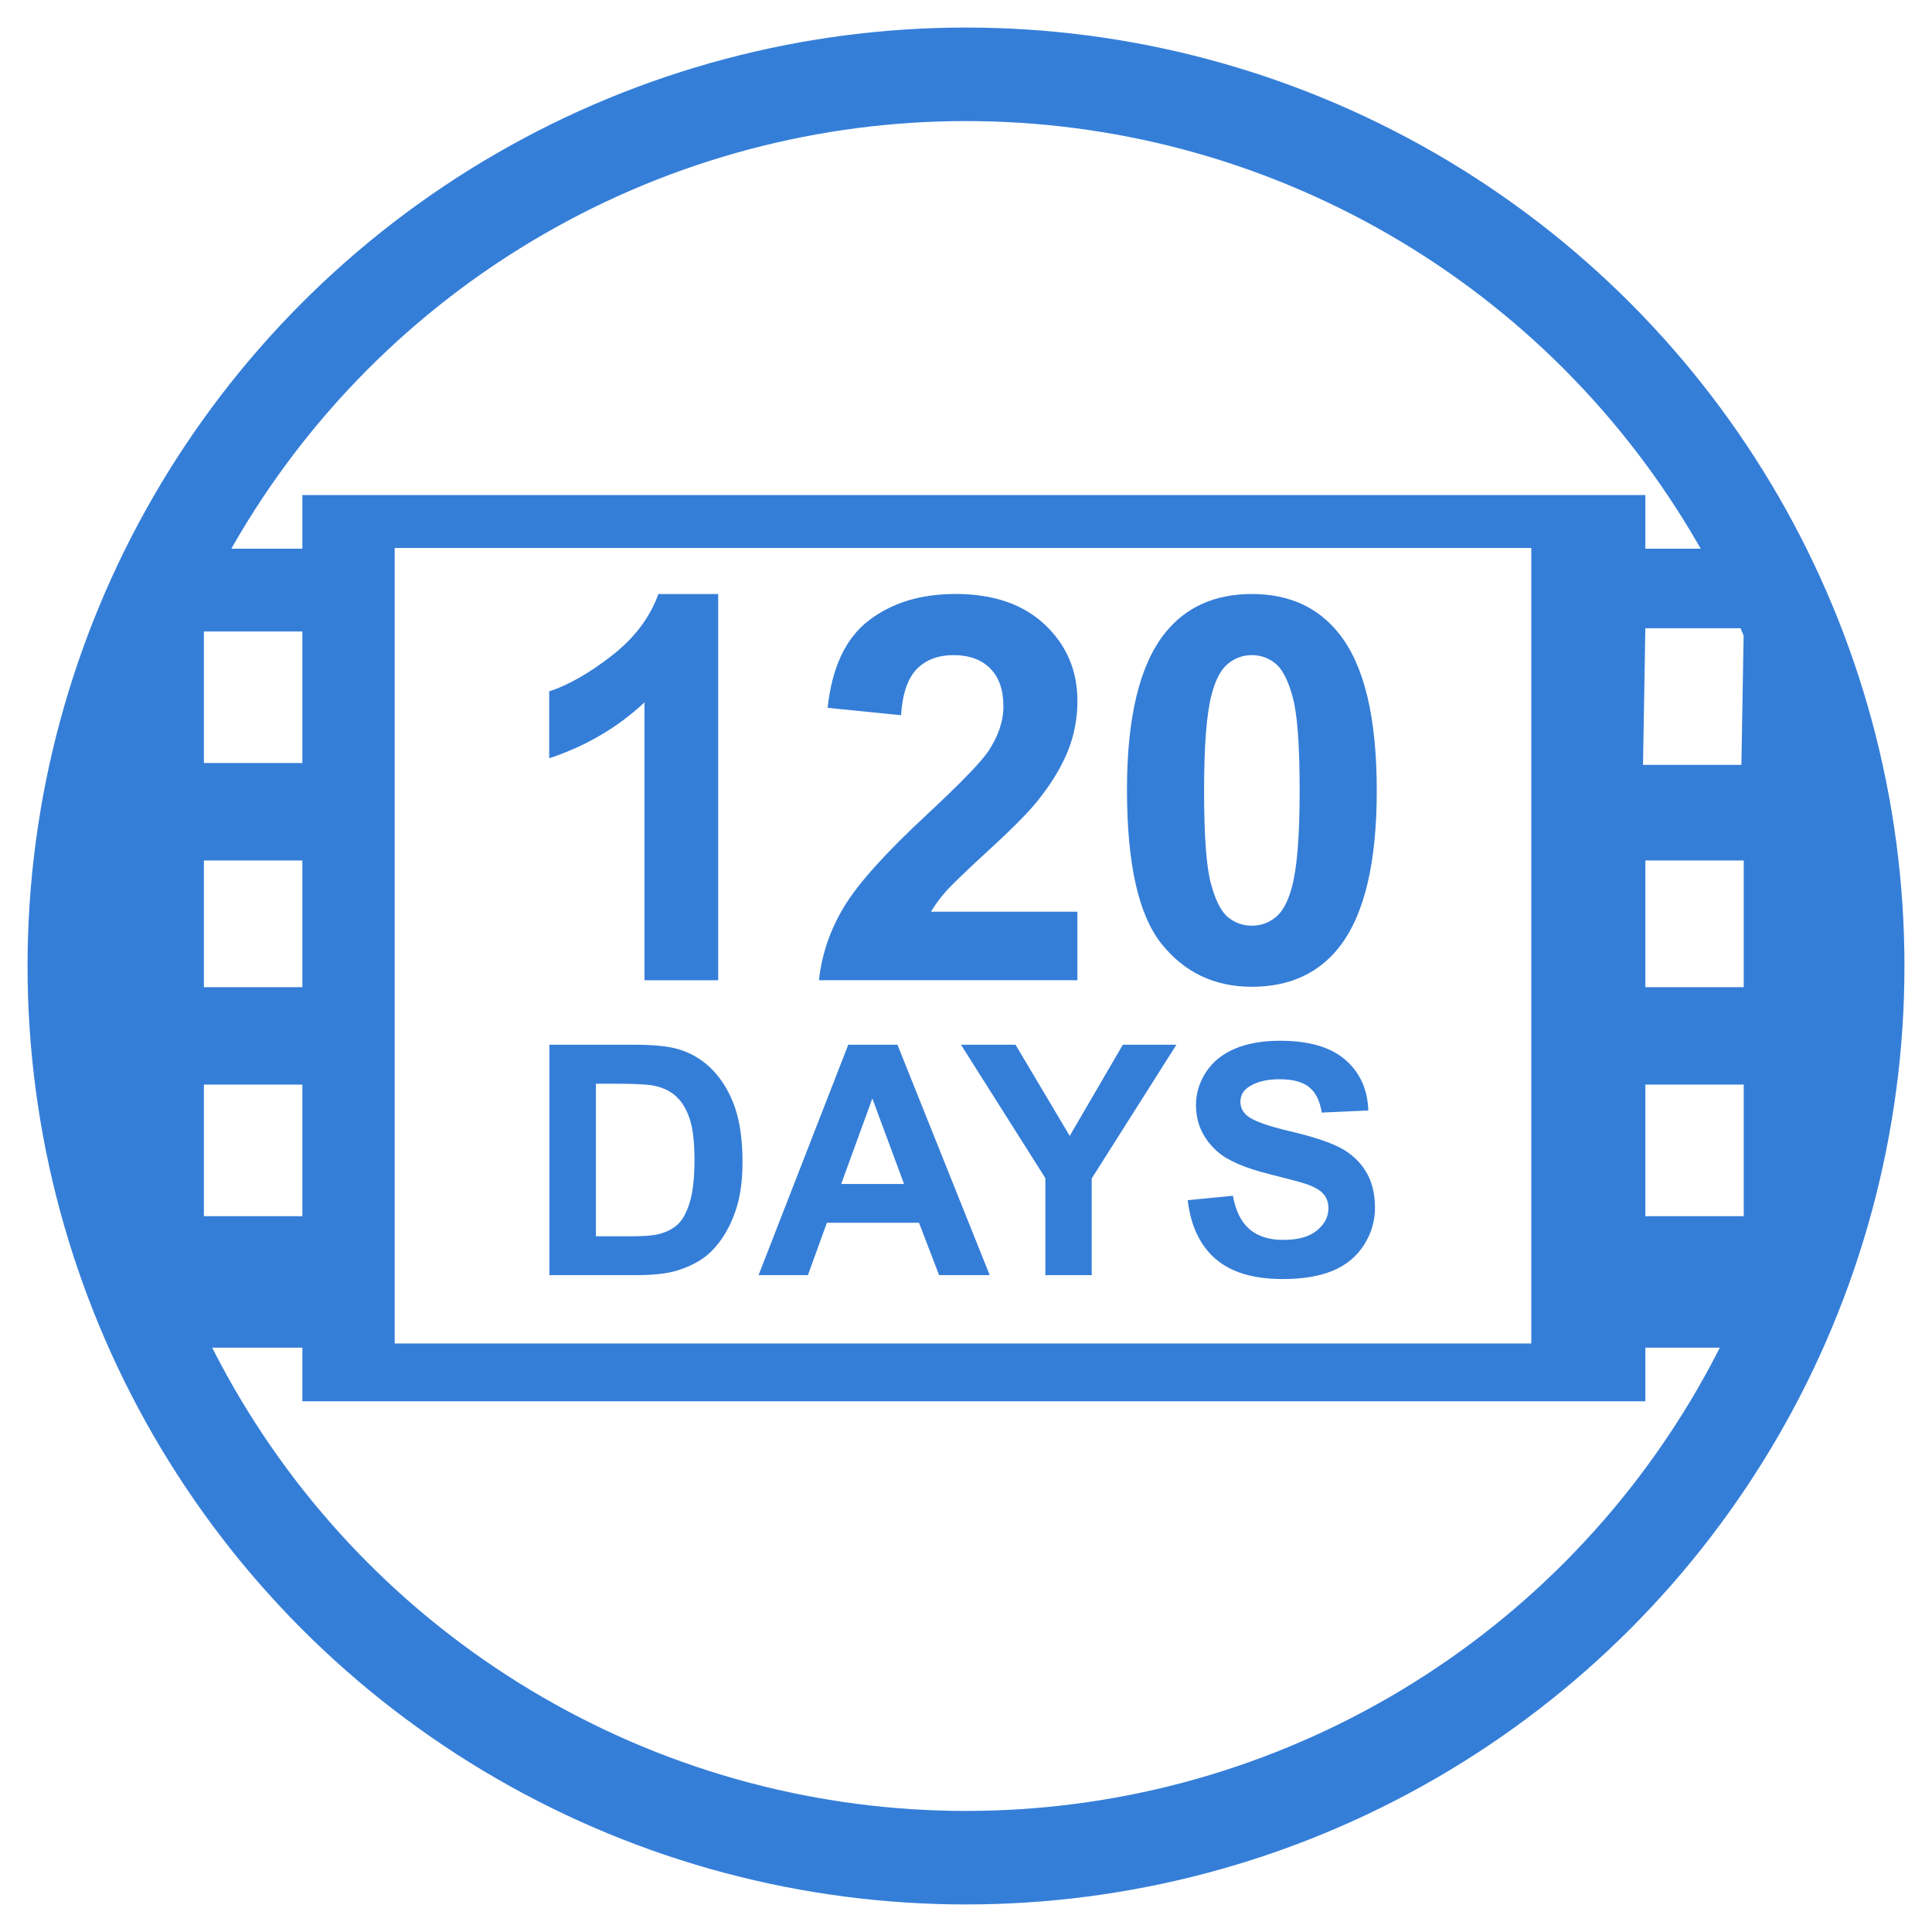
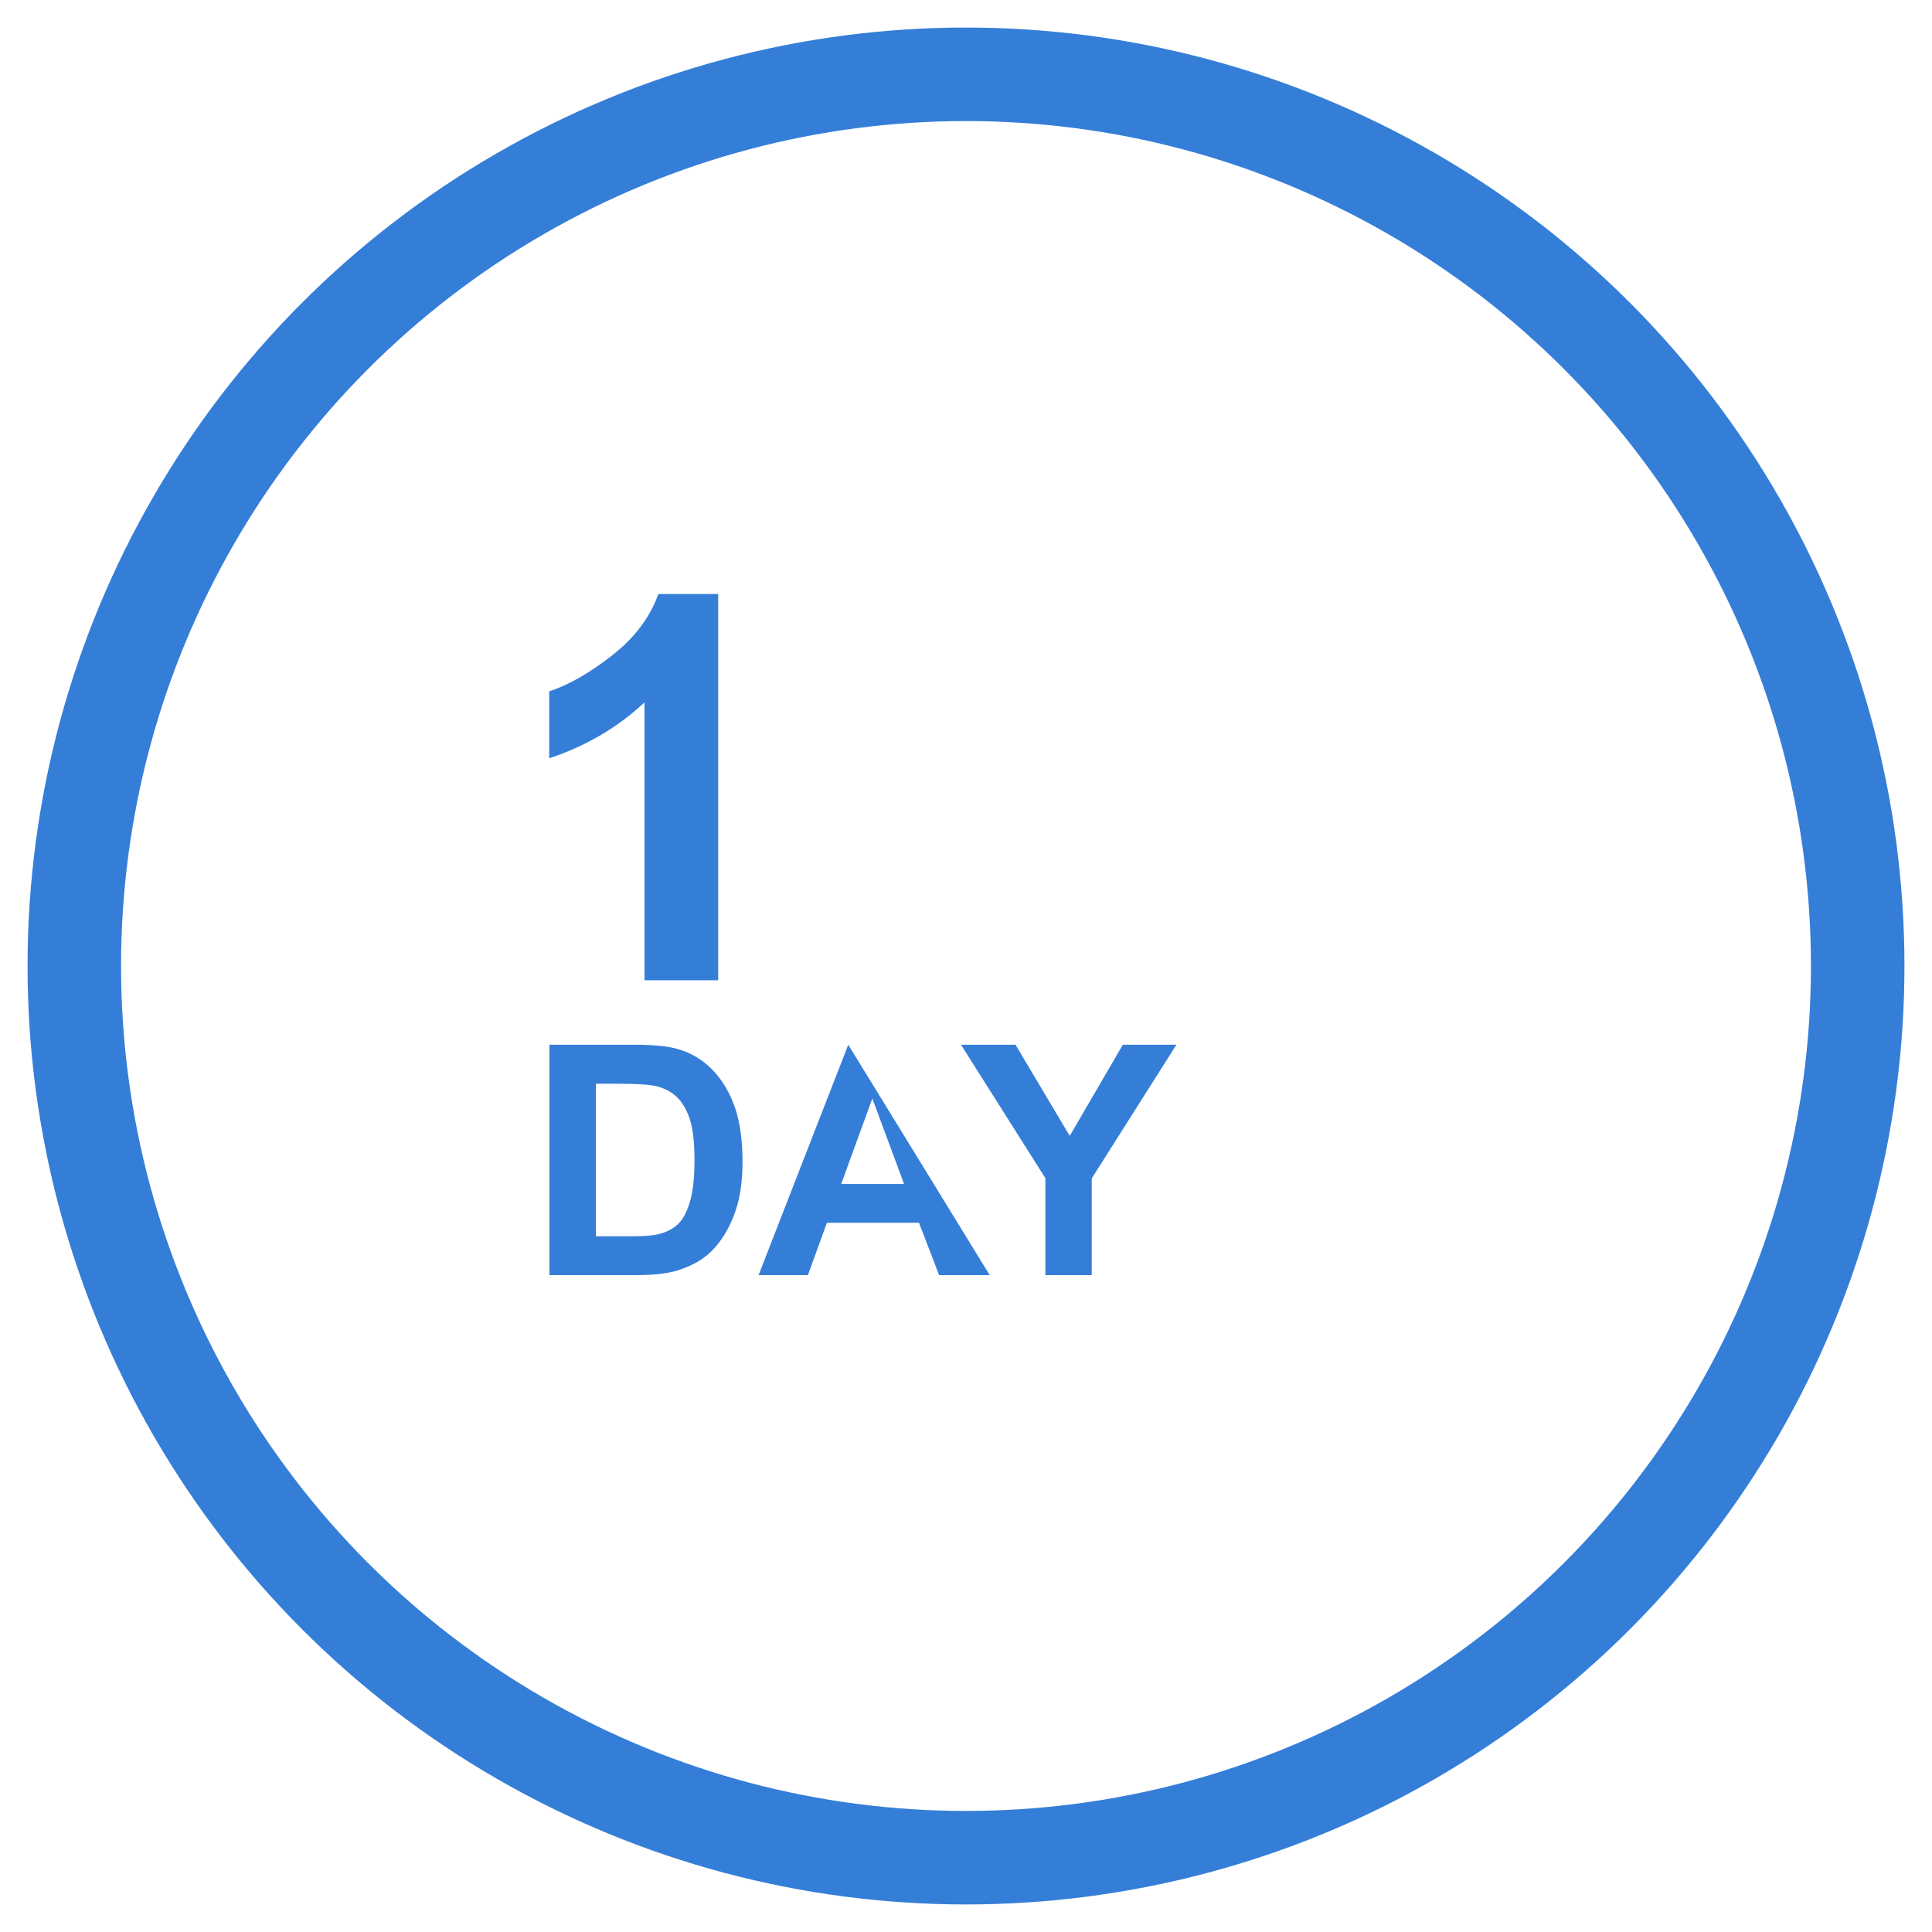
<svg xmlns="http://www.w3.org/2000/svg" version="1.1" id="Layer_1" x="0px" y="0px" viewBox="0 0 52 52" style="enable-background:new 0 0 52 52;" xml:space="preserve">
  <circle style="fill:none;stroke:#357ed8;stroke-width:2.517;stroke-miterlimit:10;" cx="26" cy="26" r="24" />
  <g>
    <path style="fill:#357ed8;" d="M19.33,26.384h-1.984v-7.479c-0.725,0.678-1.58,1.179-2.564,1.504v-1.801   c0.518-0.169,1.081-0.491,1.688-0.964c0.607-0.473,1.024-1.025,1.25-1.656h1.61V26.384z" />
-     <path style="fill:#357ed8;" d="M28.998,24.54v1.843h-6.956c0.075-0.697,0.301-1.357,0.678-1.981   c0.377-0.624,1.121-1.451,2.232-2.482c0.895-0.833,1.443-1.398,1.645-1.695c0.273-0.41,0.41-0.815,0.41-1.215   c0-0.443-0.119-0.783-0.357-1.02c-0.238-0.238-0.566-0.357-0.985-0.357c-0.414,0-0.744,0.125-0.989,0.374   c-0.245,0.25-0.386,0.664-0.424,1.243l-1.977-0.198c0.118-1.092,0.487-1.876,1.109-2.352c0.621-0.476,1.398-0.713,2.331-0.713   c1.022,0,1.824,0.275,2.408,0.826c0.584,0.551,0.876,1.236,0.876,2.055c0,0.466-0.084,0.91-0.251,1.331   c-0.167,0.421-0.432,0.863-0.795,1.324c-0.24,0.306-0.673,0.746-1.299,1.321c-0.626,0.574-1.023,0.956-1.19,1.144   c-0.167,0.188-0.302,0.372-0.406,0.551H28.998z" />
-     <path style="fill:#357ed8;" d="M33.694,15.988c1.003,0,1.787,0.358,2.352,1.073c0.673,0.847,1.01,2.253,1.01,4.216   c0,1.959-0.339,3.366-1.017,4.223c-0.56,0.706-1.342,1.059-2.345,1.059c-1.008,0-1.82-0.387-2.436-1.162   c-0.617-0.774-0.925-2.155-0.925-4.142c0-1.949,0.339-3.352,1.017-4.209C31.91,16.341,32.692,15.988,33.694,15.988z M33.694,17.633   c-0.24,0-0.454,0.077-0.643,0.23c-0.188,0.153-0.334,0.427-0.438,0.823c-0.137,0.513-0.205,1.377-0.205,2.592   c0,1.215,0.061,2.049,0.184,2.504c0.122,0.454,0.277,0.757,0.463,0.907c0.186,0.151,0.399,0.226,0.639,0.226   s0.454-0.077,0.643-0.23s0.334-0.427,0.438-0.823c0.137-0.508,0.205-1.37,0.205-2.585c0-1.215-0.061-2.049-0.184-2.504   c-0.122-0.454-0.277-0.758-0.463-0.911C34.148,17.71,33.935,17.633,33.694,17.633z" />
  </g>
  <g>
    <path style="fill:#357ed8;" d="M14.787,28.119h2.289c0.515,0,0.909,0.04,1.179,0.119c0.363,0.108,0.675,0.298,0.935,0.571   c0.26,0.273,0.456,0.608,0.593,1.004c0.135,0.396,0.202,0.884,0.202,1.466c0,0.51-0.063,0.95-0.19,1.319   c-0.156,0.451-0.377,0.817-0.664,1.096c-0.217,0.212-0.511,0.376-0.88,0.495c-0.276,0.087-0.645,0.131-1.108,0.131h-2.356V28.119z    M16.039,29.169v4.106h0.935c0.35,0,0.603-0.019,0.757-0.059c0.204-0.051,0.372-0.137,0.506-0.258   c0.134-0.12,0.243-0.32,0.328-0.598c0.085-0.277,0.127-0.656,0.127-1.136c0-0.478-0.042-0.847-0.127-1.104   c-0.085-0.256-0.202-0.456-0.355-0.6c-0.152-0.143-0.346-0.24-0.579-0.292c-0.175-0.04-0.518-0.059-1.028-0.059H16.039z" />
-     <path style="fill:#357ed8;" d="M26.638,34.32h-1.362l-0.541-1.409h-2.479l-0.511,1.409h-1.328l2.414-6.201h1.324L26.638,34.32z    M24.333,31.867l-0.854-2.301l-0.838,2.301H24.333z" />
+     <path style="fill:#357ed8;" d="M26.638,34.32h-1.362l-0.541-1.409h-2.479l-0.511,1.409h-1.328l2.414-6.201L26.638,34.32z    M24.333,31.867l-0.854-2.301l-0.838,2.301H24.333z" />
    <path style="fill:#357ed8;" d="M28.136,34.32v-2.61l-2.271-3.591h1.468l1.459,2.454l1.429-2.454h1.442l-2.279,3.599v2.602H28.136z" />
-     <path style="fill:#357ed8;" d="M31.967,32.303l1.217-0.119c0.074,0.409,0.223,0.709,0.447,0.9c0.224,0.193,0.526,0.288,0.907,0.288   c0.403,0,0.706-0.086,0.911-0.257c0.205-0.169,0.306-0.369,0.306-0.598c0-0.146-0.042-0.271-0.128-0.373   c-0.086-0.104-0.236-0.193-0.451-0.269c-0.146-0.051-0.481-0.141-1.002-0.271c-0.671-0.167-1.142-0.37-1.413-0.614   c-0.381-0.342-0.571-0.757-0.571-1.248c0-0.316,0.09-0.611,0.269-0.885c0.179-0.276,0.436-0.485,0.773-0.629   c0.338-0.143,0.743-0.216,1.22-0.216c0.779,0,1.364,0.171,1.757,0.512c0.394,0.34,0.6,0.797,0.62,1.365l-1.253,0.056   c-0.053-0.32-0.168-0.548-0.344-0.687c-0.176-0.141-0.44-0.21-0.793-0.21c-0.363,0-0.649,0.075-0.854,0.224   c-0.134,0.097-0.199,0.224-0.199,0.385c0,0.146,0.061,0.272,0.186,0.377c0.159,0.133,0.541,0.271,1.151,0.414   c0.609,0.143,1.059,0.292,1.351,0.445c0.292,0.154,0.521,0.365,0.685,0.631c0.165,0.266,0.249,0.596,0.249,0.987   c0,0.355-0.1,0.689-0.297,0.999c-0.198,0.31-0.477,0.541-0.838,0.691s-0.81,0.225-1.349,0.225c-0.784,0-1.387-0.18-1.806-0.542   C32.301,33.525,32.049,32.996,31.967,32.303z" />
  </g>
-   <path style="fill:#357ed8;" d="M46.933,13.325v1.443h-2.648v-1.443H8.138v1.443h-2.65v-1.443l-1.502,1.674l-1.144,9.735v1.575  l0.894,9.851l1.752,1.556v-1.443h2.65v1.443h36.147v-1.443h2.648v1.443l1.6-1.224l1.049-10.185v-1.575l-1.448-10.097L46.933,13.325z   M44.285,16.909h2.648l-0.063,3.678h-2.648L44.285,16.909z M8.138,26.57h-2.65v-3.41h2.65V26.57z M44.285,23.16h2.648v3.41h-2.648  V23.16z M5.488,16.996h2.65v3.541h-2.65V16.996z M8.138,32.733h-2.65v-3.541h2.65V32.733z M41.215,26.308v9.852H10.623v-9.852  v-1.575v-9.985h30.592v9.986V26.308z M46.933,32.733h-2.648v-3.541h2.648V32.733z" />
</svg>